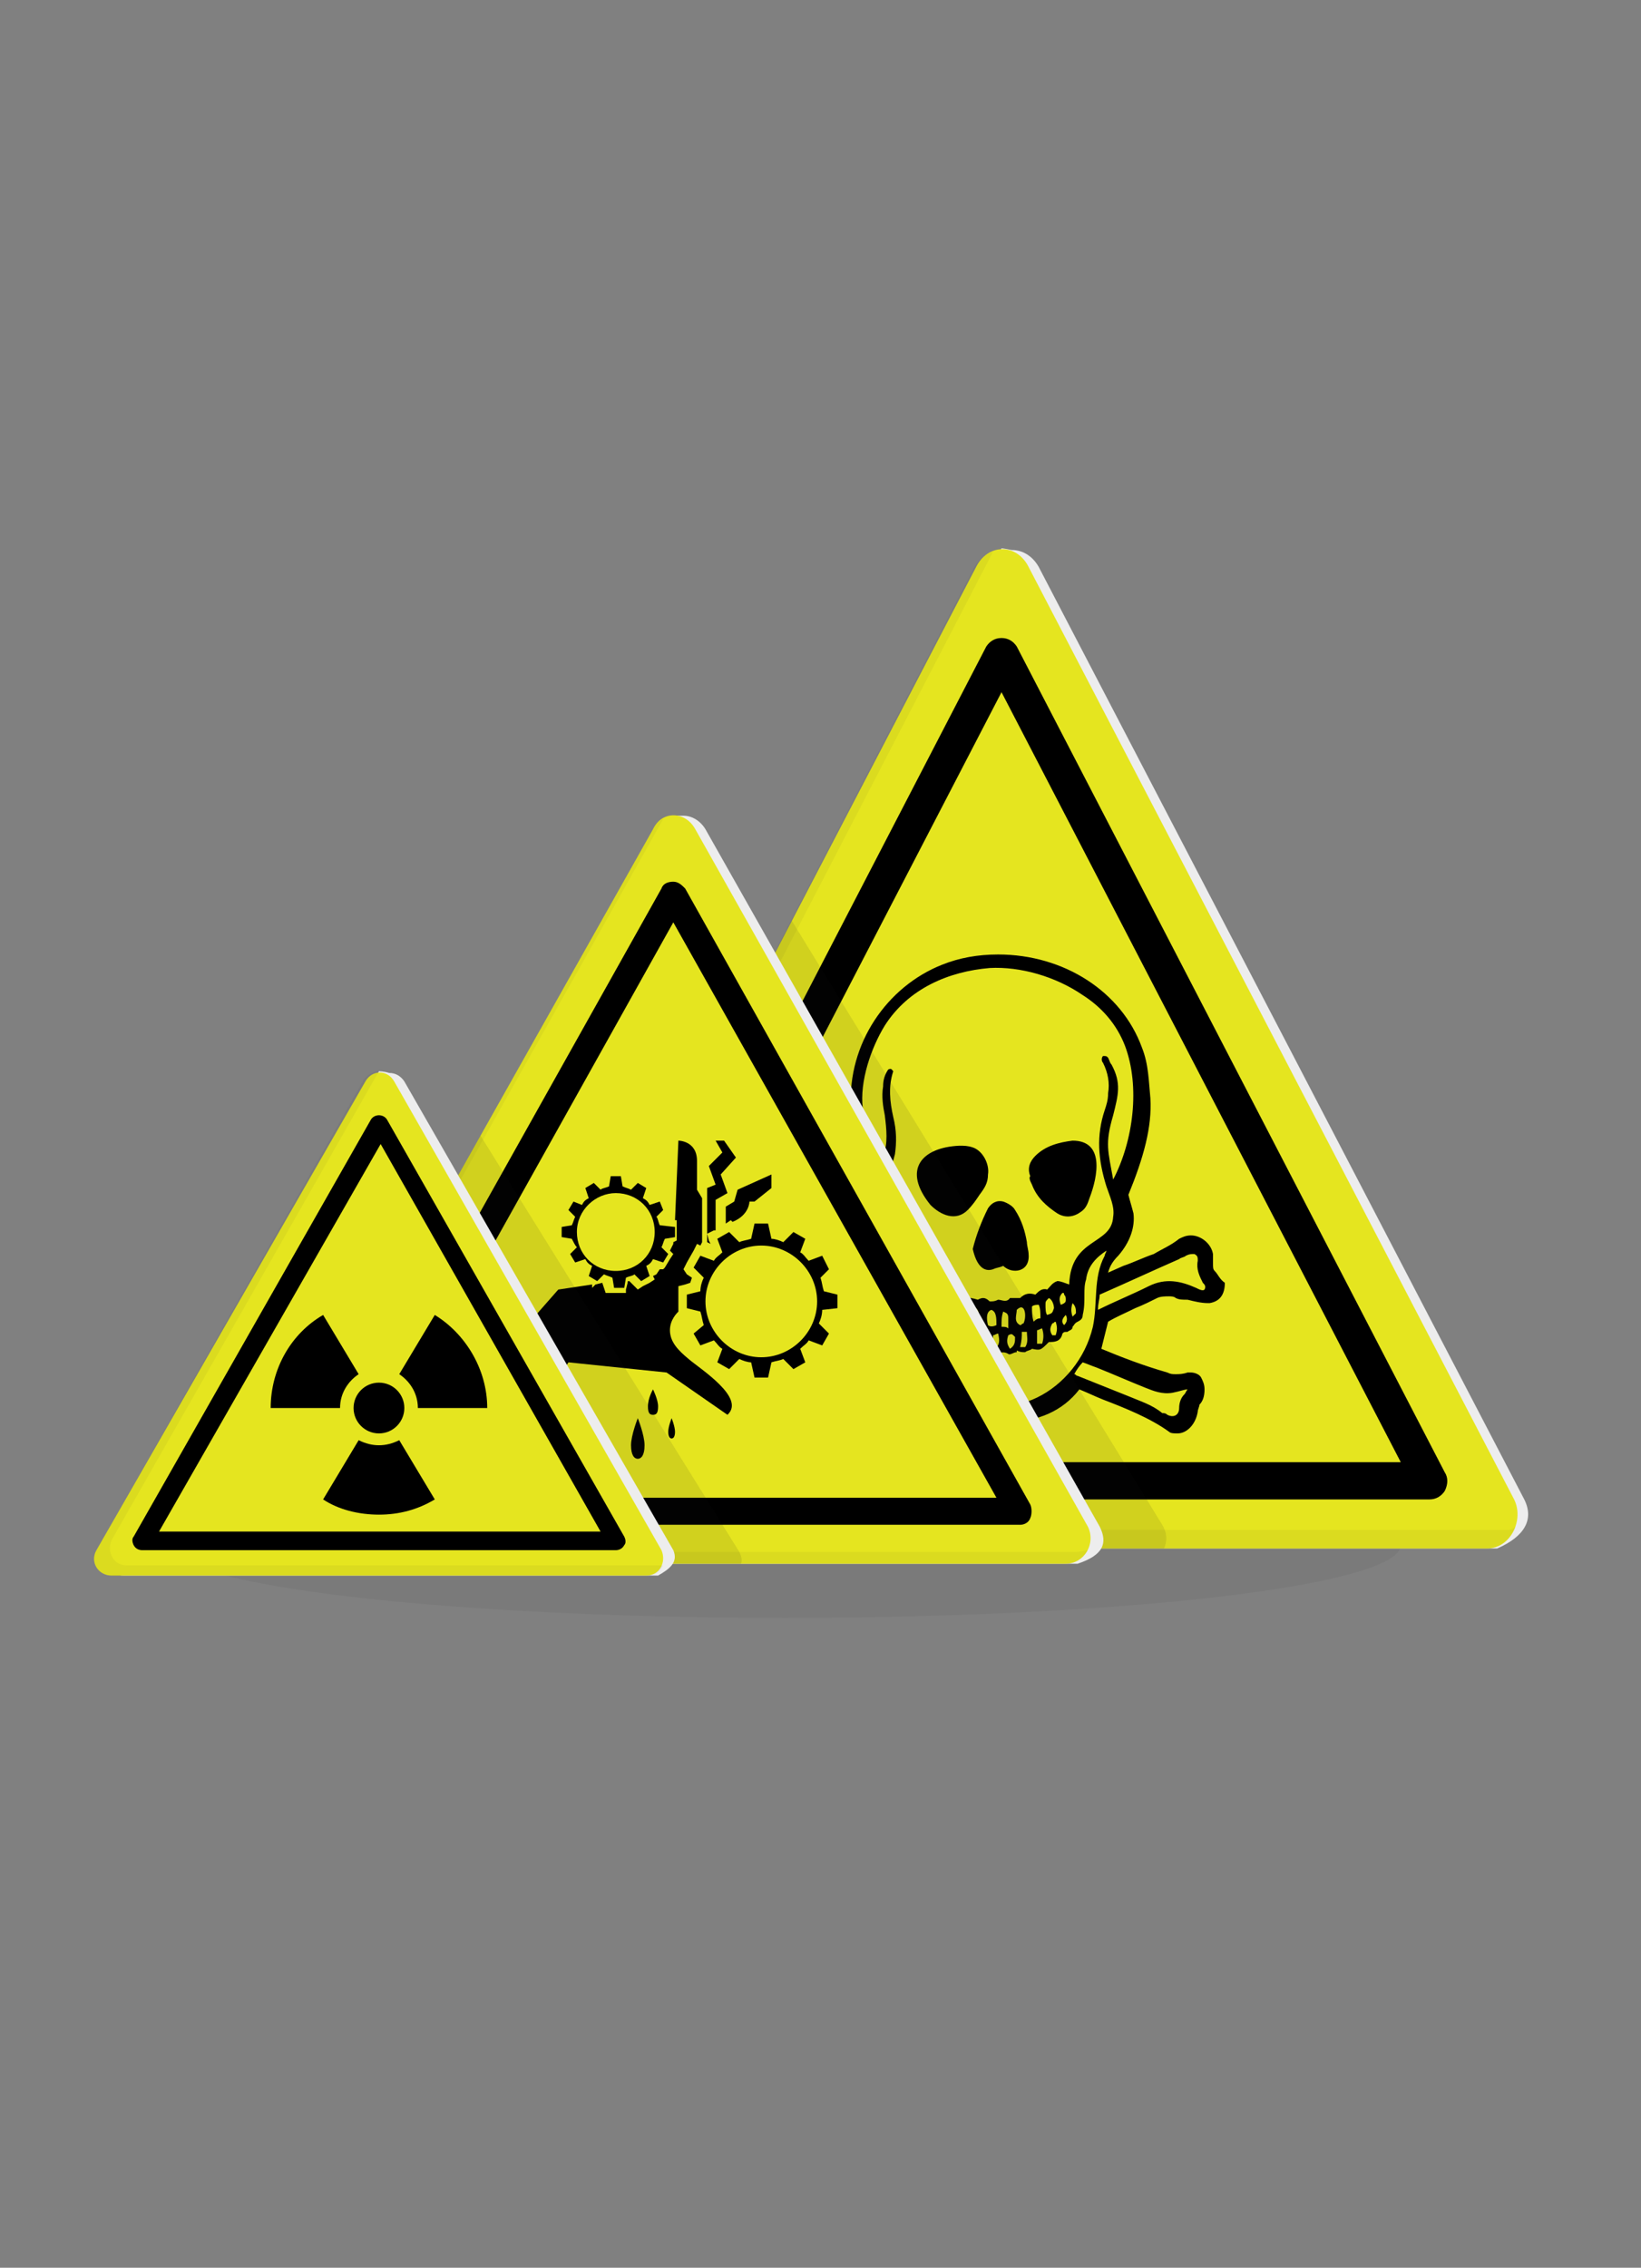
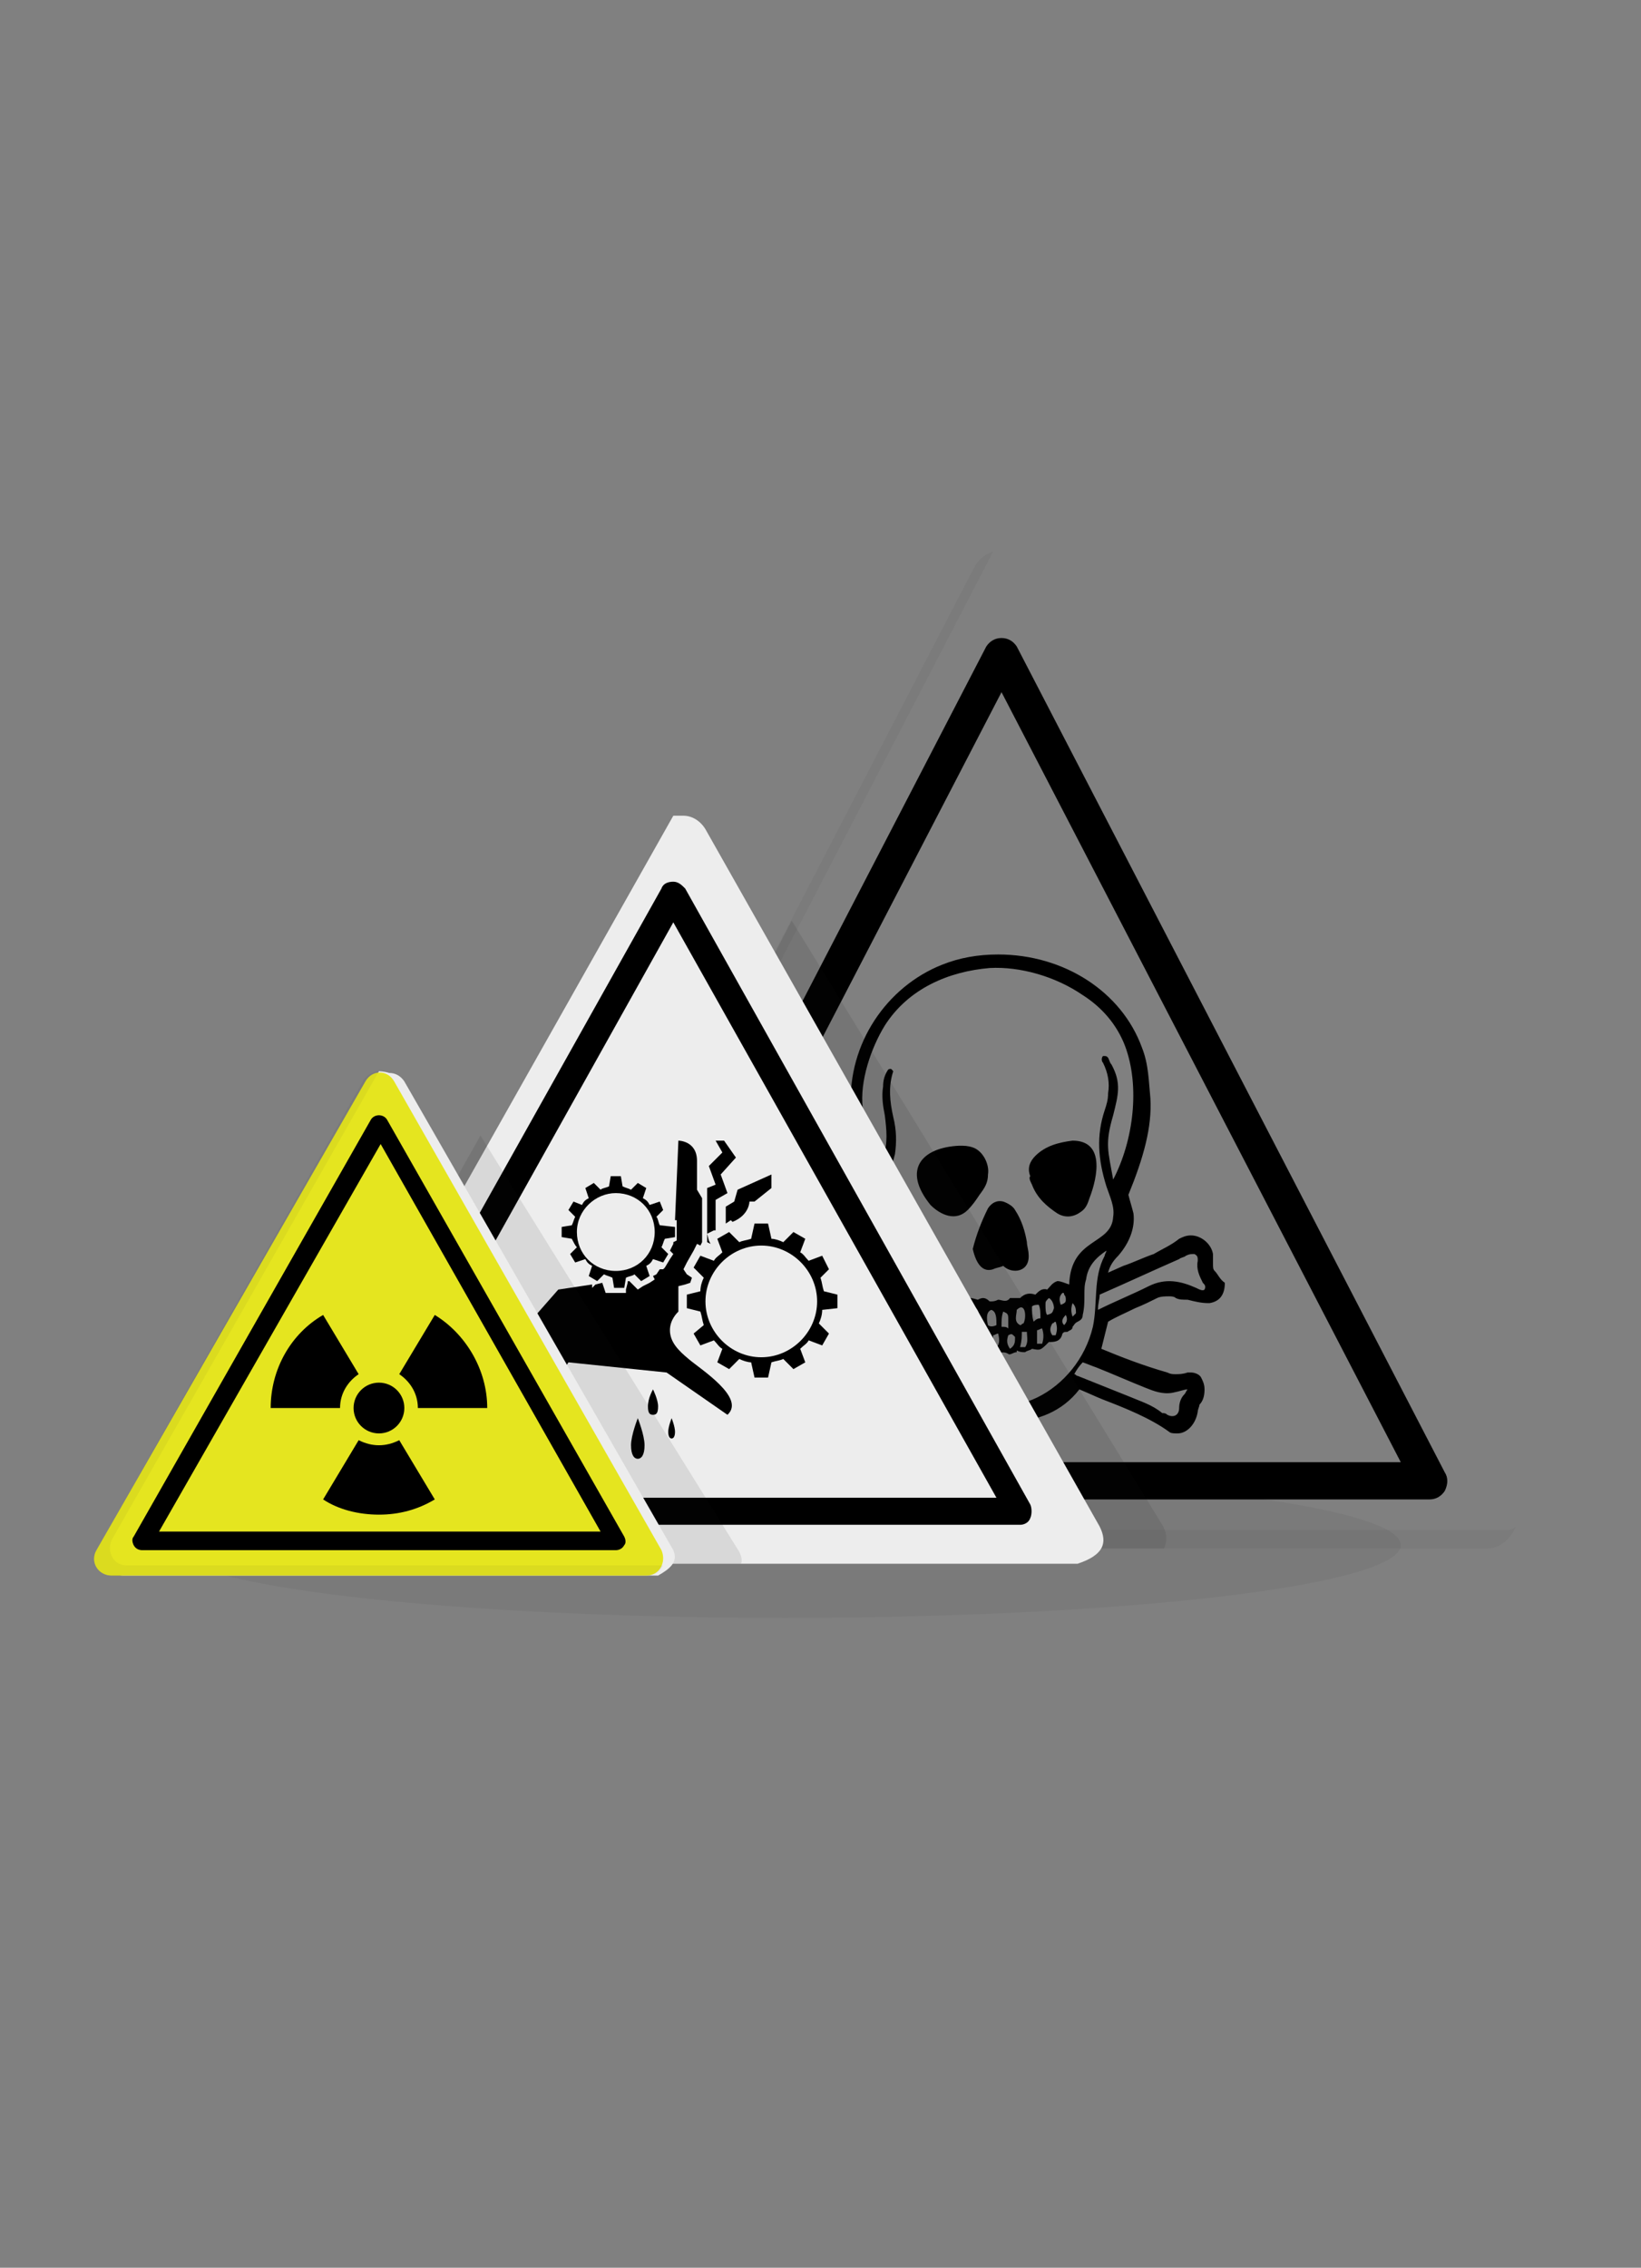
<svg xmlns="http://www.w3.org/2000/svg" version="1.1" id="Laag_1" x="0px" y="0px" width="97px" height="134px" viewBox="0 0 97 134" style="enable-background:new 0 0 97 134;" xml:space="preserve">
  <rect x="0" y="0" width="97" height="134" fill="#808080" stroke="none" />
  <style type="text/css">
	.st0{opacity:5.000000e-02;}
	.st1{fill:#EDEDED;}
	.st2{fill:#E5E51F;}
	.st3{opacity:0.1;fill:#1D1D1B;}
	.st4{opacity:5.000000e-02;fill:#1D1D1B;}
</style>
  <ellipse class="st0" cx="46.4" cy="91.3" rx="36.4" ry="4.3" />
-   <path class="st1" d="M59.2,32.4L29.6,88.6c-0.7,1.3,0.2,2.9,1.6,2.9h57.3c1.6-0.7,2.2-1.7,1.6-2.9L61.4,33.5c-0.4-0.7-1-1-1.6-1  C59.3,32.4,59.2,32.4,59.2,32.4z" />
  <g>
-     <path class="st2" d="M57.7,33.5L29,88.6c-0.7,1.3,0.2,2.9,1.6,2.9h57.3c1.4,0,2.2-1.7,1.6-2.9L60.8,33.5   C60.1,32.1,58.4,32.1,57.7,33.5z" />
    <g>
      <path d="M84.5,88.6H33.9c-0.4,0-0.7-0.2-0.9-0.5c-0.2-0.3-0.2-0.7,0-1.1l25.3-48.8c0.2-0.3,0.5-0.5,0.9-0.5c0.4,0,0.7,0.2,0.9,0.5    L85.4,87c0.2,0.3,0.2,0.7,0,1.1C85.2,88.4,84.9,88.6,84.5,88.6z M35.6,86.4h47.2L59.2,40.9L35.6,86.4z" />
    </g>
    <g>
      <g>
        <path d="M71.8,75.1c-0.1-0.1-0.1-0.2-0.1-0.5c0-0.1,0-0.3,0-0.5C71.6,73.5,71,73,70.4,73c-0.3,0-0.5,0.1-0.7,0.2     c-0.5,0.4-1,0.6-1.5,0.9c-0.6,0.2-1.2,0.5-1.8,0.7l-0.9,0.4c0.1-0.4,0.3-0.7,0.6-1c0.7-0.8,1-1.7,0.9-2.5     c-0.1-0.4-0.2-0.7-0.3-1.1c0.9-2.2,1.4-4,1.3-5.7c-0.1-1-0.1-2-0.5-3c-1.2-3.3-4.6-5.5-8.5-5.5c-1.2,0-2.3,0.2-3.3,0.6     c-3.3,1.3-5.6,4.7-5.4,8.4c0.1,1.3,0.7,2.5,1.2,3.6l0.1,0.3l-0.1,0.3c-0.1,0.4-0.1,0.7-0.3,1.1c-0.1,0.8-0.1,1.4,0.2,2     c0.3,0.6,0.6,0.9,0.9,1.3c0.4,0.4,0.6,0.9,0.8,1.4l0.1,0.1l0,0c-0.6-0.2-1.1-0.4-1.7-0.6c-0.3-0.1-0.5-0.1-0.7-0.3l-0.3-0.1     c-0.9-0.3-1.6-0.6-2.4-1.2c-0.1-0.1-0.3-0.1-0.5-0.1c-0.2,0-0.3,0.1-0.5,0.2c-0.3,0.2-0.5,0.6-0.5,1.2c0,0.4,0,0.6-0.2,0.8     c-0.1,0.1-0.1,0.2-0.2,0.4c-0.1,0.4-0.1,0.7,0.1,1c0.2,0.3,0.5,0.4,0.8,0.4h0.1c0.2,0,0.5-0.1,0.7-0.1c0.1-0.1,0.3-0.1,0.5-0.1     c0.1,0,0.3,0,0.4,0.1c0.5,0.2,1,0.4,1.6,0.6c1.2,0.4,2.5,0.9,3.7,1.3l0.1,0.4v0.1c-0.8,0.4-1.5,0.7-2.3,1c-0.5,0.2-1,0.4-1.6,0.7     c-0.2,0.1-0.4,0.1-0.5,0.1h-0.1c-0.1,0-0.2,0-0.3-0.1c-0.1,0-0.3-0.1-0.5-0.1c-0.3,0-0.6,0.1-0.8,0.4c-0.4,0.5-0.1,1.1,0.1,1.3     c0.1,0.2,0.2,0.4,0.3,0.7c0.1,0.5,0.3,0.9,0.8,1c0.1,0.1,0.2,0.1,0.3,0.1c0.3,0,0.5-0.1,0.8-0.4c0.2-0.2,0.5-0.4,0.9-0.6l1.1-0.5     c1-0.4,2-0.9,3-1.3c1,1.4,2.6,2.2,4.3,2.2c1.6,0,3.1-0.6,4.1-1.9c0.5,0.2,0.9,0.4,1.4,0.6c1.3,0.5,2.8,1.1,3.9,1.9l0,0l0,0     c0.1,0.1,0.3,0.1,0.5,0.1c0.6,0,1.1-0.6,1.2-1.3c0-0.1,0.1-0.3,0.1-0.4c0.2-0.2,0.3-0.5,0.3-0.9c0-0.3-0.1-0.5-0.2-0.7     s-0.4-0.3-0.6-0.3c-0.1,0-0.1,0-0.2,0l0,0l0,0c-0.3,0.1-0.5,0.1-0.7,0.1c-0.2,0-0.3,0-0.5-0.1c-1.4-0.4-2.7-0.9-3.9-1.4l0.4-1.6     c0.5-0.3,1-0.5,1.6-0.8c0.5-0.2,0.9-0.4,1.3-0.6c0.2-0.1,0.5-0.1,0.7-0.1c0.1,0,0.3,0,0.4,0.1c0.2,0.1,0.4,0.1,0.7,0.1     c0.4,0.1,0.8,0.2,1.2,0.2c0.1,0,0.1,0,0.1,0c0.6-0.1,0.9-0.5,0.9-1.2C72.1,75.6,72,75.3,71.8,75.1z M70.7,76.1     c-0.9-0.4-1.8-0.6-2.8-0.1c-1,0.5-2,0.9-3,1.4c0-0.4,0.1-0.6,0.1-0.9c1.6-0.7,3.1-1.4,4.7-2.1c0.1-0.1,0.3-0.1,0.4-0.2     c0.2-0.1,0.3-0.1,0.5-0.1c0.2,0.1,0.2,0.2,0.2,0.4c-0.1,0.5,0.1,0.9,0.3,1.3c0.1,0.1,0.2,0.2,0.1,0.4     C71.1,76.3,70.9,76.2,70.7,76.1z M70.2,82.1c-0.1,0.1-0.1,0.2-0.2,0.3c-0.2,0.2-0.3,0.5-0.3,0.8c0,0.4-0.3,0.6-0.7,0.4     c-0.1-0.1-0.2-0.1-0.3-0.1c-0.6-0.5-1.3-0.7-2-1c-1-0.4-2-0.8-3-1.2c-0.1,0-0.1-0.1-0.2-0.1c0.1-0.2,0.3-0.5,0.5-0.7     c0.3,0.1,0.5,0.2,0.8,0.3c1,0.4,1.9,0.8,2.9,1.2c0.5,0.2,1,0.4,1.6,0.3C69.8,82.2,70,82.1,70.2,82.1z M56.6,82.1     c-0.5-0.5-1-1-1.2-1.7c-0.5-1.1-0.8-2.2-1-3.4c-0.1-0.7-0.3-1.5-0.5-2.2c-0.1-0.3-0.2-0.5-0.3-0.8c1,0.2,1.4,1.2,1.6,2.2     c0.1,0.7,0.2,1.4,0.4,2.1c0.1,0.2,0.2,0.4,0.3,0.4c0.1,0.1,0.2,0.1,0.2,0.2c0.1,0.2,0.3,0.3,0.5,0.4c0.1,0,0.1,0,0.1,0     c0.1,0.4,0.3,0.4,0.7,0.4c0.3,0.2,0.5,0.3,0.8,0.1c0.5,0.5,0.9-0.1,1.4,0.2c0.1,0.1,0.3-0.1,0.5-0.1v-0.1     c0.2,0.1,0.3,0.1,0.5,0.1c0.1-0.1,0.3-0.1,0.4-0.2c0.5,0.1,0.5,0.1,1-0.4c0.3,0,0.7,0,0.8-0.5c0.1-0.1,0.1-0.1,0.3-0.1     c0.1-0.1,0.3-0.1,0.3-0.3c0.1-0.1,0.1-0.2,0.3-0.3c0.2-0.1,0.3-0.2,0.3-0.4c0.1-0.4,0.1-0.8,0.1-1.2c0-0.3,0-0.6,0.1-0.9     c0.1-0.8,0.6-1.3,1.2-1.7c0,0.1-0.1,0.2-0.1,0.3c-0.7,1.3-0.4,2.8-0.7,4.2C63.7,82.2,59.4,84.5,56.6,82.1z M54.1,81.3     c-1.1,0.5-2.2,0.9-3.3,1.4c-0.4,0.2-0.7,0.4-1.1,0.7c-0.2,0.2-0.5,0.3-0.5-0.1c-0.1-0.4-0.2-0.7-0.4-1.1     c-0.1-0.1-0.1-0.3,0.1-0.4c0.1,0,0.2,0,0.3,0.1c0.4,0.1,0.8,0.1,1.2-0.1c1.5-0.6,3-1.3,4.5-1.9c0.1,0.4,0.3,0.6,0.4,1     C54.8,81,54.4,81.2,54.1,81.3z M47,76.1c0.1-0.1,0.2-0.4,0.3-0.5c0.1-0.1,0.1-0.3,0.1-0.5c0-0.2,0-0.4,0-0.6     c0-0.2,0.1-0.4,0.3-0.4c0.1,0,0.1,0,0.2,0.1c0.6,0.5,1.3,0.8,2,1c1.3,0.5,2.7,0.9,4,1.4c0.1,0.4,0.2,0.7,0.3,1.1     c-0.1,0-0.2-0.1-0.3-0.1c-1.6-0.6-3.3-1.1-5-1.7c-0.4-0.1-0.9-0.1-1.2,0C47.4,76.3,47.3,76.3,47,76.1z M52.6,69.2     c0.1-0.3,0.2-0.6,0.3-1c0.1-0.7,0.1-1.4-0.1-2.2c-0.2-0.9-0.3-1.8,0-2.7c-0.1-0.1-0.1-0.2-0.3-0.1c-0.2,0.3-0.3,0.6-0.3,1     c-0.1,0.6,0,1.2,0.1,1.7c0.1,0.8,0.2,1.7-0.1,2.4c0,0.1,0,0.1-0.1,0.1c0,0-0.1,0-0.1-0.1c-0.5-0.9-0.9-1.8-1-2.8     c-0.2-1.6,0.5-3.6,1.3-4.9c1.4-2.2,3.8-3.2,6.2-3.4c1.8-0.1,3.9,0.5,5.5,1.6c1.1,0.7,2,1.7,2.5,3c0.9,2.4,0.5,5.6-0.7,7.9     c-0.3-1.7-0.5-2.1,0-3.8c0.3-1.2,0.5-1.9-0.1-3c-0.1-0.1-0.1-0.2-0.2-0.4c-0.1-0.1-0.1-0.1-0.3-0.1c-0.1,0.1-0.1,0.3,0,0.4     c0.3,0.6,0.4,1.2,0.3,1.8c0,0.4-0.1,0.7-0.2,1c-0.5,1.5-0.4,2.9,0.1,4.5c0.2,0.6,0.5,1.2,0.4,1.8c-0.1,1.7-2.5,1.2-2.6,4     c-0.3-0.1-0.5-0.2-0.7-0.2c-0.3,0.1-0.4,0.3-0.6,0.5c-0.3-0.1-0.5,0.1-0.7,0.3c-0.3-0.1-0.6-0.1-0.9,0.2c-0.2,0-0.4,0-0.6,0     c-0.2,0.3-0.5,0.1-0.7,0.1c-0.2,0.1-0.3,0.1-0.5,0.1c-0.3-0.3-0.5-0.2-0.7-0.1c-0.3-0.1-0.5-0.1-0.8-0.2     c-0.1-0.1-0.3-0.3-0.5-0.3c-0.1,0-0.3-0.1-0.3-0.2c-0.1,0-0.3,0-0.4,0.1c-0.1,0.1-0.2,0.1-0.3,0.3c-0.3-1.4-0.6-2.5-2-2.9     c-0.5-0.1-0.9-0.4-1.2-0.8C51.7,71.8,52.3,70.4,52.6,69.2z M65.2,74L65.2,74L65.2,74L65.2,74z M63.6,77.6     c-0.1,0.1-0.1,0.1-0.2,0.2c-0.1-0.3-0.1-0.5,0-0.8C63.6,77.2,63.6,77.4,63.6,77.6z M63,77.7c0.1,0.2,0.1,0.4-0.1,0.6     C62.7,78.1,62.8,77.9,63,77.7z M62.7,77.1c-0.1-0.3-0.1-0.5,0.1-0.7c0.1,0,0.1,0,0.1,0.1c0.1,0.1,0.1,0.2,0.1,0.3     C63,76.9,63,77,62.7,77.1z M62.2,78.2c0.1,0,0.1-0.1,0.2-0.1c0.1,0.3,0.1,0.5,0,0.8c-0.1,0-0.1,0-0.2,0     C62,78.6,62.1,78.4,62.2,78.2z M61.9,77.7c-0.1-0.1-0.1-0.4-0.1-0.6s0-0.2,0.2-0.4c0.2,0.1,0.3,0.4,0.3,0.6     C62.2,77.6,62.2,77.6,61.9,77.7z M61.3,78.6c0.1,0,0.2-0.1,0.3-0.1c0.1,0.3,0.1,0.6,0,0.9c-0.1,0-0.1,0-0.3,0     C61.3,79.1,61.3,78.8,61.3,78.6z M61.1,78.1c-0.1-0.3-0.1-0.6-0.1-0.9c0.1-0.1,0.3-0.1,0.4-0.1c0.1,0.2,0.1,0.5,0.1,0.8     C61.3,77.9,61.2,78,61.1,78.1z M60.1,77.4c0.5-0.5,0.6,0.4,0.4,0.8c-0.1,0-0.1,0.1-0.2,0.1C59.9,78.1,60.1,77.7,60.1,77.4z      M60.4,78.7c0.1,0,0.2,0,0.3,0c0,0.3,0.1,0.6-0.1,0.9c-0.1,0-0.1,0-0.3,0C60.4,79.2,60.4,79,60.4,78.7z M59.6,78.9     c0.2-0.1,0.2-0.1,0.4,0.1c0,0.3,0,0.5-0.3,0.7C59.5,79.4,59.5,79.2,59.6,78.9z M59.2,78.4c0-0.4,0-0.6,0.1-0.9     c0.2,0.1,0.3,0.1,0.3,0.4c0,0.2,0,0.4,0,0.6C59.5,78.4,59.4,78.4,59.2,78.4z M59,78.8c0.1,0.4,0.1,0.7-0.2,0.9     c-0.1-0.2-0.1-0.5-0.1-0.8C58.8,78.9,58.9,78.8,59,78.8z M58.4,78.3c-0.1-0.4-0.1-0.8,0.2-0.9c0.3,0.1,0.3,0.5,0.3,0.9     C58.7,78.4,58.5,78.4,58.4,78.3z M57.8,78.6c0.1,0.1,0.3,0.1,0.4,0.1c0,0.3,0,0.6-0.2,0.8C57.7,79.3,57.9,78.9,57.8,78.6z      M57.6,78.1c-0.1-0.4-0.1-0.6,0.1-0.8c0.2,0.2,0.2,0.5,0.1,0.8C57.8,78.1,57.7,78.1,57.6,78.1z M57.3,78.4c0.1,0,0.2,0.1,0.3,0.2     c0,0.2,0.1,0.4-0.1,0.6C57.1,79.1,57.1,78.7,57.3,78.4z M57.1,77.8c-0.1,0-0.2,0-0.3-0.1c-0.1-0.2,0-0.4,0.1-0.6     C57.2,77.3,57.3,77.5,57.1,77.8z M56.4,78.2c0-0.1,0.1-0.1,0.1-0.2c0.3,0.3,0.3,0.5,0.1,0.8C56.4,78.6,56.4,78.4,56.4,78.2z      M56.1,77.2c0-0.2,0-0.4,0.2-0.6c0.3,0.1,0.3,0.4,0.1,0.7C56.3,77.3,56.2,77.3,56.1,77.2z M56.1,77.6c0,0.2,0,0.4,0,0.6     c-0.3-0.1-0.2-0.4-0.3-0.6C55.9,77.6,56,77.6,56.1,77.6z" />
      </g>
      <g>
        <path d="M61,70c0.3,0.8,0.9,1.3,1.5,1.7c0.5,0.3,1,0.2,1.4-0.1c0.3-0.2,0.4-0.5,0.5-0.8c0.5-1.3,0.9-3.4-1-3.4     c-0.8,0.1-1.6,0.3-2.2,0.9c-0.3,0.3-0.5,0.7-0.3,1.2C60.8,69.6,60.9,69.8,61,70z" />
      </g>
      <g>
        <path d="M57.2,71.5c0.3-0.3,0.5-0.6,0.7-0.9c0.3-0.4,0.5-0.7,0.5-1.2c0.1-0.6-0.3-1.4-0.9-1.6c-0.3-0.1-0.5-0.1-0.8-0.1     c-2.2,0.1-3.4,1.4-1.7,3.5C55.6,71.8,56.5,72.2,57.2,71.5z" />
      </g>
      <g>
        <path d="M58.7,75c0.2-0.1,0.4-0.1,0.6-0.2c0.5,0.5,1.6,0.4,1.5-0.7c0-0.2-0.1-0.5-0.1-0.7c-0.1-0.6-0.3-1.3-0.7-1.9     c-0.1-0.2-0.4-0.4-0.7-0.5c-0.4-0.1-0.7,0.1-0.9,0.4c-0.4,0.8-0.7,1.6-0.9,2.4C57.7,74.7,58.1,75.2,58.7,75z" />
      </g>
    </g>
  </g>
  <path class="st3" d="M46.8,54.4L29,88.6c-0.7,1.3,0.2,2.9,1.6,2.9h38.2c0.2-0.4,0.2-0.9-0.1-1.4L46.8,54.4z" />
  <path class="st4" d="M89.1,90.4H31.8c-1.4,0-2.2-1.7-1.6-2.9l28.5-54.9c-0.4,0.1-0.8,0.4-1.1,0.9L29,88.6c-0.7,1.3,0.2,2.9,1.6,2.9  h57.3c0.8,0,1.4-0.6,1.7-1.3C89.4,90.4,89.2,90.4,89.1,90.4z" />
  <g>
    <path class="st1" d="M39.8,48.2l-23.7,42c-0.5,1,0.2,2.2,1.3,2.2h46.3c1.5-0.5,1.8-1.2,1.3-2.2L41.7,49c-0.3-0.5-0.8-0.8-1.3-0.8   C40,48.2,39.8,48.2,39.8,48.2z" />
  </g>
  <g>
-     <path class="st2" d="M38.6,49L15.4,90.2c-0.5,1,0.2,2.2,1.3,2.2H63c1.1,0,1.8-1.2,1.3-2.2L41.1,49C40.5,47.9,39.1,47.9,38.6,49z" />
    <g>
      <path d="M60.3,90.1H19.4c-0.3,0-0.5-0.2-0.7-0.4c-0.1-0.2-0.1-0.6,0-0.8l20.4-36.4c0.1-0.3,0.4-0.4,0.7-0.4s0.5,0.2,0.7,0.4    l20.4,36.4c0.1,0.2,0.1,0.6,0,0.8C60.8,90,60.5,90.1,60.3,90.1z M20.8,88.5h38.1l-19.1-34L20.8,88.5z" />
    </g>
    <g>
      <path d="M49.5,77.3v-0.8l-0.8-0.2c-0.1-0.3-0.1-0.5-0.2-0.8L49,75l-0.4-0.8l-0.8,0.3c-0.2-0.2-0.3-0.4-0.5-0.5l0.3-0.8l-0.7-0.4    l-0.6,0.6c-0.2-0.1-0.5-0.2-0.7-0.2l-0.2-0.9h-0.8l-0.2,0.9c-0.3,0.1-0.5,0.1-0.7,0.2l-0.6-0.6l-0.7,0.4l0.3,0.8    c-0.2,0.2-0.4,0.3-0.5,0.5l-0.8-0.3l-0.4,0.7l0.6,0.6c-0.1,0.2-0.2,0.5-0.2,0.8l-0.8,0.2v0.8l0.8,0.2c0.1,0.3,0.1,0.5,0.2,0.8    L41,78.8l0.4,0.7l0.8-0.3c0.2,0.2,0.3,0.4,0.5,0.5l-0.3,0.8l0.7,0.4l0.6-0.6c0.2,0.1,0.5,0.2,0.7,0.2l0.2,0.9h0.8l0.2-0.9    c0.3-0.1,0.5-0.1,0.7-0.2l0.6,0.6l0.7-0.4l-0.3-0.8c0.2-0.2,0.4-0.3,0.5-0.5l0.8,0.3l0.4-0.7l-0.6-0.6c0.1-0.2,0.2-0.5,0.2-0.8    L49.5,77.3z M45,80.2c-1.8,0-3.3-1.5-3.3-3.3c0-1.8,1.5-3.3,3.3-3.3s3.3,1.5,3.3,3.3C48.3,78.7,46.8,80.2,45,80.2z" />
      <path d="M34.1,73.7l-0.4,0.4l0.3,0.5l0.6-0.2c0.1,0.2,0.2,0.3,0.4,0.4l-0.2,0.6l0.5,0.3l0.4-0.4c0.2,0.1,0.3,0.1,0.5,0.2l0.1,0.6    h0.6l0.1-0.6c0.2-0.1,0.4-0.1,0.5-0.2l0.4,0.4l0.5-0.3l-0.2-0.6c0.2-0.1,0.3-0.2,0.4-0.4l0.6,0.2l0.3-0.5l-0.4-0.4    c0.1-0.2,0.1-0.3,0.2-0.5l0.6-0.1v-0.6L39,72.4c-0.1-0.2-0.1-0.4-0.2-0.5l0.4-0.4L39,71l-0.6,0.2c-0.1-0.2-0.2-0.3-0.4-0.4    l0.2-0.6l-0.5-0.3l-0.4,0.4c-0.2-0.1-0.3-0.1-0.5-0.2l-0.1-0.6h-0.6l-0.1,0.6c-0.2,0.1-0.4,0.1-0.5,0.2l-0.4-0.4l-0.5,0.3l0.2,0.6    c-0.2,0.1-0.3,0.2-0.4,0.4L33.9,71l-0.3,0.5l0.4,0.4c-0.1,0.2-0.1,0.3-0.2,0.5l-0.6,0.1v0.6l0.6,0.1C33.9,73.4,34,73.6,34.1,73.7z     M36.4,70.5c1.3,0,2.3,1,2.3,2.3s-1,2.3-2.3,2.3s-2.3-1-2.3-2.3S35.2,70.5,36.4,70.5z" />
      <polygon points="41.9,73.3 41.8,72.9 42.2,72.7 42.3,72.7 42.3,70.9 43,70.5 42.6,69.4 43.5,68.4 42.8,67.4 42.3,67.4 42.7,68.1     41.9,68.9 42.3,70 41.8,70.2 41.8,73.4 42,73.5   " />
      <path d="M42.9,71.3v1l0.3-0.2l0.1,0.1c1-0.4,1-1.2,1-1.2h0.3l1-0.8v-0.8l-2,0.9L43.4,71L42.9,71.3z" />
      <path d="M40.7,80.3c-0.6-0.5-1.1-1-1.1-1.7c0-0.6,0.4-1,0.5-1.1v-0.3v-0.8v-0.4l0.4-0.1l0.3-0.1l0.1-0.3l-0.3-0.2L40.4,75l0.2-0.4    l0.4-0.7l0.2-0.4l0.2,0.1l0.1-0.2v-2.6l-0.3-0.5v-1.7c0-1.2-1.1-1.2-1.1-1.2l-0.2,4.7H40v0.3v0.6v0.3l-0.2,0.1v0.1l-0.2,0.4    l0.2,0.2l-0.2,0.3l-0.3,0.5L39.2,75H39l-0.2,0.3l-0.2,0.1l0.1,0.2l-0.3,0.2L38,76l-0.3,0.2l-0.2-0.2l-0.3-0.3    c-0.1,0-0.1,0-0.1,0.1l-0.1,0.4L37,76.4h-0.3h-0.6h-0.3l-0.1-0.3l-0.1-0.3l-0.4,0.1l0,0l-0.2,0.2L35,75.9l0,0l-2,0.3l-2.9,3.3V86    l3.5-5.5l5.8,0.6l3.6,2.5C44.1,82.6,41.4,80.9,40.7,80.3z" />
      <path d="M38.3,83.1c0,0.4,0.1,0.5,0.3,0.5s0.3-0.1,0.3-0.5c0-0.4-0.3-1-0.3-1S38.3,82.6,38.3,83.1z" />
      <path d="M37.3,85.4c0,0.6,0.2,0.8,0.4,0.8s0.4-0.2,0.4-0.8c0-0.6-0.4-1.6-0.4-1.6S37.3,84.8,37.3,85.4z" />
      <path d="M39.5,84.6c0,0.3,0.1,0.4,0.2,0.4c0.1,0,0.2-0.1,0.2-0.4s-0.2-0.8-0.2-0.8S39.5,84.3,39.5,84.6z" />
    </g>
  </g>
-   <path class="st4" d="M63.6,91.7H17.4c-1.1,0-1.8-1.2-1.3-2.2l23.1-41.1c-0.3,0.1-0.5,0.3-0.6,0.6L15.4,90.2c-0.5,1,0.2,2.2,1.3,2.2  H63c0.6,0,1.1-0.4,1.3-0.8C64.1,91.6,63.9,91.7,63.6,91.7z" />
  <path class="st3" d="M28.4,67.1l-13,23.1c-0.5,1,0.2,2.2,1.3,2.2h27.1c0.1-0.2,0-0.5-0.1-0.7L28.4,67.1z" />
  <path class="st1" d="M22.4,63.3l-16,28.3c-0.4,0.7,0.1,1.5,0.9,1.5h31.6c0.7-0.4,1.2-0.8,0.9-1.5L23.9,63.9  c-0.2-0.3-0.5-0.5-0.9-0.5C22.7,63.3,22.4,63.3,22.4,63.3z" />
  <path class="st2" d="M21.6,63.9L5.7,91.6c-0.4,0.7,0.1,1.5,0.9,1.5h31.6c0.8,0,1.2-0.8,0.9-1.5L23.3,63.9  C22.9,63.2,22,63.2,21.6,63.9z" />
  <g>
    <path d="M36.4,91.6h-28c-0.2,0-0.4-0.1-0.5-0.3c-0.1-0.2-0.1-0.4,0-0.5l14-24.6c0.1-0.2,0.3-0.3,0.5-0.3c0.2,0,0.4,0.1,0.5,0.3   l14,24.6c0.1,0.2,0.1,0.4,0,0.5C36.8,91.5,36.6,91.6,36.4,91.6z M9.4,90.5h26.1l-13-22.9L9.4,90.5z" />
  </g>
  <g>
    <circle cx="22.4" cy="83.2" r="1.5" />
    <path d="M24.7,83.2h4.1c0-2.3-1.3-4.4-3.1-5.5l-2.1,3.5C24.2,81.6,24.7,82.3,24.7,83.2z" />
    <path d="M22.4,85.4c-0.4,0-0.8-0.1-1.2-0.3l-2.1,3.5c0.9,0.6,2.1,0.9,3.3,0.9c1.2,0,2.3-0.3,3.3-0.9l-2.1-3.5   C23.2,85.3,22.8,85.4,22.4,85.4z" />
    <path d="M21.2,81.2l-2.1-3.5c-1.9,1.1-3.1,3.2-3.1,5.5h4.1C20.1,82.3,20.6,81.6,21.2,81.2z" />
  </g>
  <path class="st4" d="M39.2,92.5H7.5c-0.8,0-1.2-0.8-0.9-1.5l15.8-27.7c-0.3,0-0.7,0.2-0.9,0.5L5.7,91.6c-0.4,0.7,0.1,1.5,0.9,1.5  h31.6C38.7,93.1,39,92.9,39.2,92.5C39.2,92.5,39.2,92.5,39.2,92.5z" />
</svg>